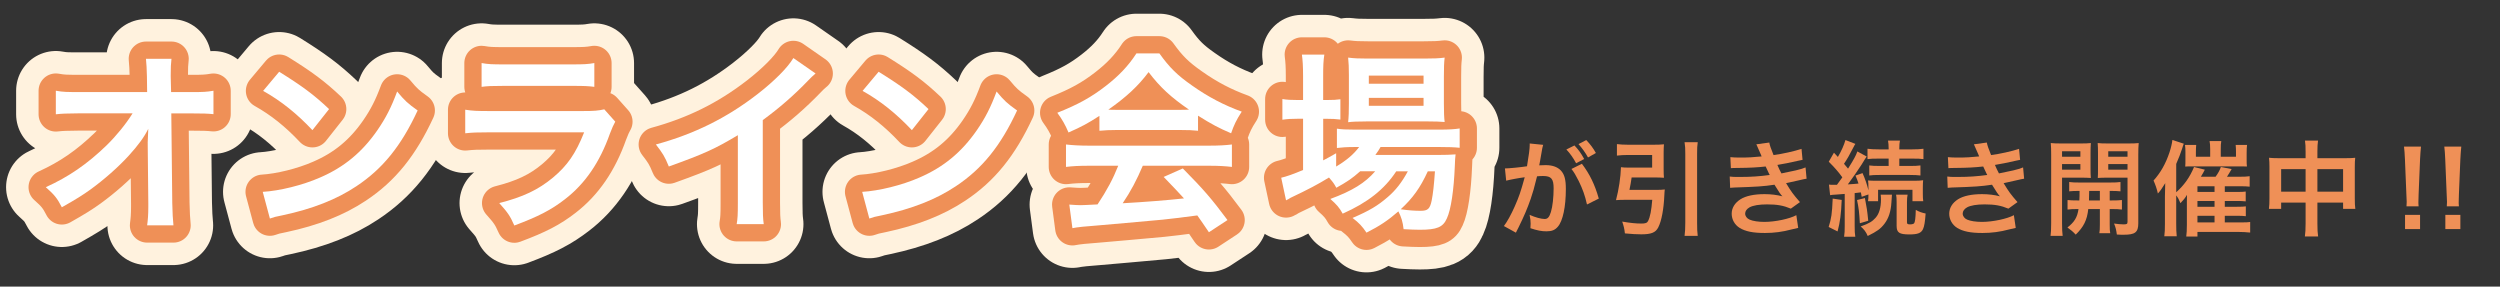
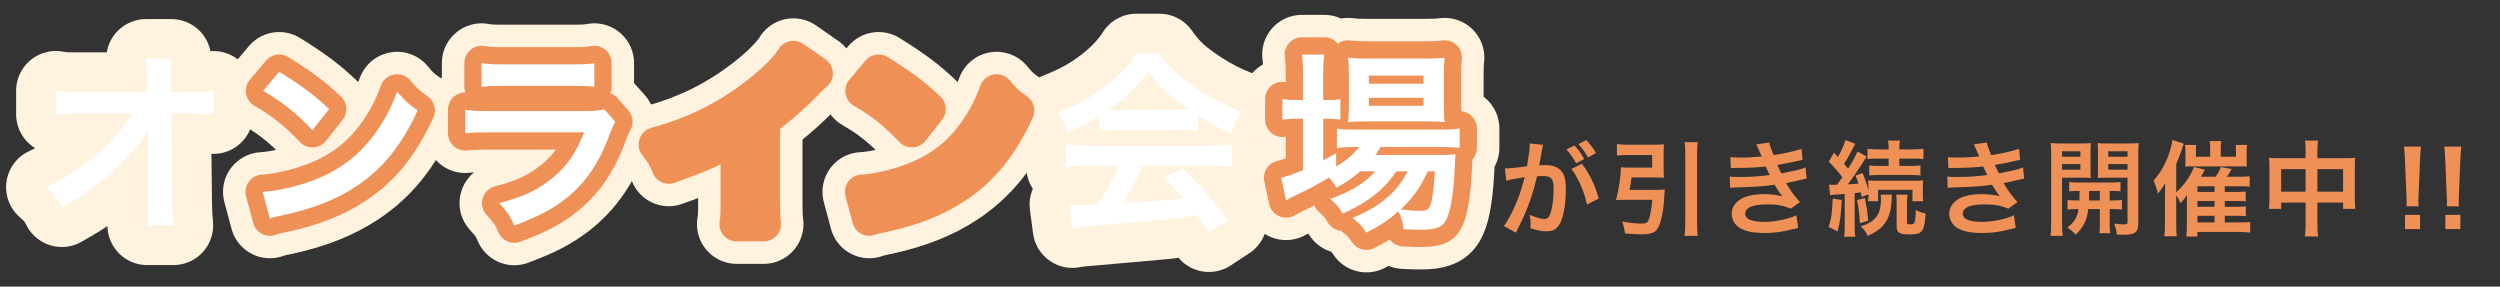
<svg xmlns="http://www.w3.org/2000/svg" id="_レイヤー_2" data-name="レイヤー 2" viewBox="0 0 724 83">
  <rect x="0" y="0" width="724" height="83" fill="#333333" stroke="none" />
  <defs>
    <style>
      .cls-1 {
        stroke: #ef9057;
        stroke-width: 10px;
      }

      .cls-1, .cls-2 {
        stroke-linecap: round;
        stroke-linejoin: round;
      }

      .cls-1, .cls-2, .cls-3 {
        fill: none;
      }

      .cls-2 {
        stroke: #fff2de;
        stroke-width: 23px;
      }

      .cls-3, .cls-4, .cls-5 {
        stroke-width: 0px;
      }

      .cls-6 {
        clip-path: url(#clippath);
      }

      .cls-4 {
        fill: #ef9057;
      }

      .cls-5 {
        fill: #fff;
      }
    </style>
    <clipPath id="clippath">
      <rect class="cls-3" width="724" height="83" />
    </clipPath>
  </defs>
  <g id="_レイヤー_1-2" data-name="レイヤー 1">
    <g class="cls-6">
      <g>
        <g>
          <path class="cls-4" d="M446.9,41.94c-.09.3-.18.63-.24.93-.06.42-.09.57-.18,1.02q-.09.66-.51,2.91c-.12.66-.12.69-.21,1.08.87-.03,1.29-.06,1.86-.06,1.98,0,3.45.54,4.44,1.59,1.02,1.14,1.41,2.58,1.41,5.31,0,5.16-.87,9.27-2.31,10.92-.84.99-1.74,1.35-3.33,1.35-1.38,0-2.61-.24-4.62-.9.03-.57.06-1.02.06-1.32,0-.78-.06-1.38-.3-2.55,1.62.72,3.33,1.2,4.38,1.2.87,0,1.35-.57,1.8-2.04.48-1.56.78-4.29.78-6.84,0-2.76-.69-3.57-3.06-3.57-.6,0-1.05.03-1.74.09-.9,3.66-1.17,4.53-1.83,6.51-1.05,2.97-1.86,4.89-3.6,8.43q-.15.27-.45.87c-.09.18-.09.24-.24.51l-3.48-1.92c.9-1.17,2.1-3.33,3.12-5.64,1.29-2.94,1.71-4.17,2.91-8.49-1.53.18-4.38.72-5.37.99l-.36-3.54c1.11,0,4.74-.36,6.39-.63.54-3.21.78-5.07.78-6.06v-.54l3.9.39ZM455.96,42.12c1.2,1.29,1.89,2.22,2.82,3.93l-2.34,1.23c-.81-1.53-1.74-2.85-2.82-3.99l2.34-1.17ZM458.12,47.43c2.31,3.06,3.75,6.06,4.89,10.08l-3.42,1.71c-.57-2.55-1.23-4.41-2.37-6.75-.9-1.77-1.35-2.55-2.13-3.54l3.03-1.5ZM459.89,45.6c-.78-1.41-1.68-2.67-2.76-3.87l2.25-1.17c1.17,1.23,1.98,2.31,2.79,3.75l-2.28,1.29Z" />
          <path class="cls-4" d="M479.66,54.99c1.08,0,1.74-.03,2.46-.12-.06.6-.09.81-.12,1.59-.18,4.11-.81,7.53-1.77,9.39-.75,1.5-2.04,2.01-4.92,2.01-1.41,0-2.82-.09-4.74-.27-.15-1.38-.33-2.1-.78-3.42,2.28.39,3.96.57,5.55.57,1.17,0,1.68-.18,1.95-.75.6-1.2.96-3.09,1.2-6.12h-8.28c-.84,0-1.53.03-2.22.09.81-3.03,1.35-6.63,1.44-9.54.66.09,1.29.12,2.34.12h6.69v-3.66h-7.05c-1.11,0-2.16.06-3.15.18v-3.33c.9.12,1.98.18,3.18.18h7.53c1.17,0,2.07-.03,2.91-.12-.06.75-.09,1.44-.09,2.43v4.92c0,.99.03,1.62.09,2.34-.75-.06-1.71-.09-2.67-.09h-6.69c-.18,1.29-.36,2.31-.63,3.6h7.77ZM491.66,41.19c-.15,1.08-.18,1.77-.18,3.33v19.95c0,1.8.03,2.64.18,3.84h-3.81c.15-1.26.21-2.1.21-3.84v-19.95c0-1.56-.03-2.16-.21-3.33h3.81Z" />
          <path class="cls-4" d="M501.11,45.51c.87.09,1.56.12,2.88.12,2.28,0,3.9-.09,6.18-.33q-.09-.24-.33-.78c-.75-1.74-1.17-2.67-1.2-2.73l3.75-.51c.12.75.42,1.65,1.23,3.63,2.55-.33,6.03-1.11,8.1-1.8l.3,3.18q-.3.06-1.02.21c-2.01.48-5.34,1.14-6.27,1.26.48,1.11.66,1.5,1.17,2.46,2.58-.54,3.96-.84,4.14-.87,1.71-.42,2.07-.54,2.85-.87l.3,3.27c-.57.09-1.2.21-1.89.39-1.23.3-2.22.51-2.94.66q-.75.15-1.11.24c1.56,2.58,2.04,3.21,4.02,5.49l-2.64,1.89c-2.16-.9-3.96-1.23-6.9-1.23-2.28,0-4.02.3-5.04.84-.84.48-1.29,1.11-1.29,1.83s.51,1.41,1.29,1.74c.96.42,2.55.66,4.29.66,3.12,0,7.35-.9,9.24-1.95l.54,3.69q-.57.09-1.95.45c-2.55.69-5.04,1.02-7.68,1.02-3.45,0-5.64-.45-7.32-1.47-1.44-.9-2.31-2.43-2.31-4.11s.9-3.12,2.52-4.17c1.56-.99,3.96-1.5,6.99-1.5,1.83,0,3.57.21,5.19.63-.48-.45-1.05-1.29-2.31-3.36-3.18.48-5.1.6-11.61.81-.51.03-.72.03-1.23.09l-.12-3.27c.87.12,1.05.12,3.09.12,3.15,0,5.64-.18,8.49-.57-.18-.36-.3-.54-.54-1.11-.3-.63-.39-.81-.63-1.35-2.4.27-4.56.39-8.04.42-1.26,0-1.41.03-2.04.06l-.15-3.18Z" />
          <path class="cls-4" d="M533.36,57.9c-.18,4.17-.48,6.45-1.2,9.12l-2.58-1.29c.78-2.46.99-3.84,1.17-8.22l2.61.39ZM529.67,53.46c.42.06.66.06,1.23.06h1.08q.87-1.17,1.56-2.16c-1.11-1.56-2.25-2.85-3.93-4.53l1.5-2.61,1.14,1.23c1.05-1.77,1.8-3.51,2.19-4.89l2.88,1.11c-.21.3-.33.51-.63,1.11-.93,1.83-1.83,3.45-2.67,4.65.57.69.72.87,1.17,1.41,1.74-2.76,2.28-3.78,2.7-4.98l2.7,1.47q-.36.48-1.44,2.28c-.96,1.53-2.82,4.2-4.02,5.79,1.68-.09,2.19-.15,3.09-.24-.27-.87-.42-1.23-.87-2.31l2.04-.72c.81,1.83,1.32,3.39,1.71,5.01v-.72c0-1.17-.03-1.59-.12-2.16.57.06,1.2.09,2.7.09h10.38c1.38,0,2.13-.03,2.88-.15-.06.66-.09,1.17-.09,2.13v1.8c0,.93.03,1.59.12,2.13h-3.12v-3.3h-9.96v3.3h-2.91c.09-.78.12-.84.12-1.95l-1.95.69c-.09-.63-.15-.87-.24-1.29-.66.09-.9.12-1.8.21v9.48c0,1.5.03,2.25.18,3.15h-3.24c.15-.99.18-1.74.18-3.15v-9.24c-.51.03-.9.06-1.17.09-.6.03-.99.06-1.17.09-1.08.06-1.41.09-1.89.18l-.33-3.06ZM540.08,57.36c.54,2.85.66,3.54.96,6.57l-2.43.72c-.18-3.18-.3-4.26-.81-6.72l2.28-.57ZM547.91,56.37q-.06.57-.15,2.16c-.15,2.7-.81,4.71-2.04,6.3-1.11,1.44-2.1,2.16-4.83,3.51-.48-1.17-1.11-1.98-2.04-2.76,2.46-.87,3.39-1.44,4.38-2.58.99-1.14,1.5-2.91,1.5-5.25,0-.54-.03-.87-.09-1.38h3.27ZM544.1,45.93c-1.56,0-2.49.03-3.27.15v-3c.87.12,1.86.18,3.33.18h2.79v-.3c0-.93-.06-1.56-.18-2.25h3.45c-.12.66-.18,1.26-.18,2.28v.27h3.66c1.41,0,2.52-.06,3.33-.18v3c-.81-.12-1.65-.15-3.24-.15h-3.75v2.13h3.06c1.44,0,2.16-.03,3.06-.15v2.91c-.75-.09-1.65-.15-3.03-.15h-8.76c-1.38,0-2.25.03-3.03.15v-2.91c.87.12,1.62.15,3.06.15h2.55v-2.13h-2.85ZM552.44,56.37c-.12.63-.18,1.23-.18,2.13v5.85c0,.51.18.63.9.63.54,0,.99-.12,1.14-.3.3-.36.45-1.5.51-3.9.93.54,1.86.87,2.85,1.05-.18,2.49-.39,3.72-.75,4.5-.54,1.17-1.5,1.56-3.96,1.56-2.91,0-3.69-.51-3.69-2.49v-6.9c0-.93-.03-1.56-.15-2.13h3.33Z" />
          <path class="cls-4" d="M564.11,45.51c.87.09,1.56.12,2.88.12,2.28,0,3.9-.09,6.18-.33q-.09-.24-.33-.78c-.75-1.74-1.17-2.67-1.2-2.73l3.75-.51c.12.75.42,1.65,1.23,3.63,2.55-.33,6.03-1.11,8.1-1.8l.3,3.18q-.3.06-1.02.21c-2.01.48-5.34,1.14-6.27,1.26.48,1.11.66,1.5,1.17,2.46,2.58-.54,3.96-.84,4.14-.87,1.71-.42,2.07-.54,2.85-.87l.3,3.27c-.57.09-1.2.21-1.89.39-1.23.3-2.22.51-2.94.66q-.75.15-1.11.24c1.56,2.58,2.04,3.21,4.02,5.49l-2.64,1.89c-2.16-.9-3.96-1.23-6.9-1.23-2.28,0-4.02.3-5.04.84-.84.48-1.29,1.11-1.29,1.83s.51,1.41,1.29,1.74c.96.42,2.55.66,4.29.66,3.12,0,7.35-.9,9.24-1.95l.54,3.69q-.57.09-1.95.45c-2.55.69-5.04,1.02-7.68,1.02-3.45,0-5.64-.45-7.32-1.47-1.44-.9-2.31-2.43-2.31-4.11s.9-3.12,2.52-4.17c1.56-.99,3.96-1.5,6.99-1.5,1.83,0,3.57.21,5.19.63-.48-.45-1.05-1.29-2.31-3.36-3.18.48-5.1.6-11.61.81-.51.03-.72.03-1.23.09l-.12-3.27c.87.12,1.05.12,3.09.12,3.15,0,5.64-.18,8.49-.57-.18-.36-.3-.54-.54-1.11-.3-.63-.39-.81-.63-1.35-2.4.27-4.56.39-8.04.42-1.26,0-1.41.03-2.04.06l-.15-3.18Z" />
          <path class="cls-4" d="M597.17,64.65c0,1.77.06,2.79.18,3.66h-3.51c.12-.87.18-1.86.18-3.72v-19.8c0-1.56-.03-2.4-.12-3.36.84.09,1.62.12,3.09.12h5.46c1.56,0,2.25-.03,3.06-.12-.06.87-.09,1.74-.09,2.79v4.62c0,1.35.03,1.92.09,2.7-.78-.06-1.71-.09-2.76-.09h-5.58v13.2ZM597.17,45.39h5.31v-1.59h-5.31v1.59ZM597.17,49.14h5.31v-1.62h-5.31v1.62ZM602.18,58.05c.06-1.05.06-1.38.06-2.76-1.38,0-2.19.03-3,.12v-2.7c.81.12,1.62.15,3.03.15h8.7c1.47,0,2.28-.03,3.12-.15v2.7c-.81-.09-1.62-.12-3.12-.12v2.76h.45c1.5,0,2.25-.03,3.09-.12v2.76c-.9-.12-1.65-.15-3.09-.15h-.45v4.44c0,1.38.03,1.89.15,2.55h-3.15c.12-.72.15-1.26.15-2.58v-4.41h-3.36c-.33,3.18-1.32,5.16-3.63,7.41-.78-.84-1.38-1.35-2.4-2.07,2.01-1.56,2.85-2.91,3.21-5.34-1.56,0-2.4.03-3.18.15v-2.76c.84.09,1.59.12,3.12.12h.3ZM605.03,55.29q0,1.35-.06,2.76h3.15v-2.76h-3.09ZM619.25,64.62c0,2.67-.9,3.36-4.26,3.36-.54,0-.96,0-1.95-.06-.18-1.35-.33-2.01-.81-3.18,1.08.15,2.04.24,2.76.24.96,0,1.14-.12,1.14-.78v-12.75h-5.88c-1.05,0-2.01.03-2.73.09.06-.87.06-1.35.06-2.7v-4.62c0-1.14-.03-1.92-.09-2.79.84.09,1.53.12,3.06.12h5.73c1.5,0,2.25-.03,3.09-.12-.09,1.11-.12,1.83-.12,3.33v19.86ZM610.55,45.39h5.58v-1.59h-5.58v1.59ZM610.55,49.14h5.58v-1.62h-5.58v1.62Z" />
          <path class="cls-4" d="M644.3,64.41h4.83c1.41,0,1.83-.03,2.52-.12v3.06c-1.2-.12-2.25-.18-3.33-.18h-11.94v1.32h-3.24c.12-.93.18-1.86.18-3.42v-6.78q0-.51.03-1.86c-.54.9-.99,1.47-1.89,2.4-.48-1.14-.69-1.53-1.23-2.25v8.19c0,1.59.03,2.52.15,3.66h-3.6c.15-1.17.18-2.01.18-3.57v-7.98c0-.96.03-2.22.09-3.84-1.17,1.86-1.35,2.13-2.13,3-.3-1.38-.75-2.64-1.26-3.75,2.07-2.31,3.51-4.86,4.62-8.16.45-1.38.75-2.67.84-3.6l3.3,1.08c-.21.54-.21.57-.48,1.44-.42,1.29-.99,2.79-1.71,4.41v8.22c2.37-2.13,3.96-4.41,5.16-7.32l3.12.78c-.36.72-.51.99-1.14,2.04h4.26c.72-.99,1.26-1.95,1.53-2.82l3.12.6c-.48.84-1.02,1.74-1.35,2.22h3.78c1.2,0,1.98-.03,2.79-.15v3.03c-.78-.09-1.47-.12-2.46-.12h-4.74v1.65h3.51c1.44,0,1.86-.03,2.55-.12v2.85c-.87-.09-1.41-.12-2.52-.12h-3.54v1.68h3.54c1.38,0,1.86-.03,2.55-.12v2.85c-.84-.09-1.41-.12-2.52-.12h-3.57v1.92ZM640.07,43.17c0-1.02-.06-1.74-.18-2.31h3.39c-.12.63-.15,1.29-.15,2.34v2.19h4.41v-1.38c0-.87-.03-1.41-.09-2.04h3.3c-.09.66-.12,1.32-.12,2.28v2.01c0,1.14,0,1.38.09,1.95-.96-.03-1.17-.03-2.13-.03h-13.65c-1.05,0-1.47,0-2.1.06.06-.66.06-1.02.06-2.04v-2.28c0-.72-.03-1.29-.12-1.95h3.24c-.06.66-.09,1.29-.09,2.07v1.35h4.14v-2.22ZM641.33,55.59v-1.65h-4.95v1.65h4.95ZM636.38,59.88h4.95v-1.68h-4.95v1.68ZM636.38,64.41h4.95v-1.92h-4.95v1.92Z" />
          <path class="cls-4" d="M667.7,43.98c0-1.56-.03-2.28-.18-3.27h3.78c-.12.93-.18,1.71-.18,3.15v1.95h8.22c1.32,0,1.95-.03,2.73-.12-.09.84-.12,1.47-.12,2.64v9.15c0,1.35.03,2.13.15,3h-3.54v-1.8h-7.44v6.09c0,1.8.06,2.67.21,3.72h-3.84c.15-1.11.21-2.04.21-3.72v-6.09h-7.08v1.8h-3.54c.12-.99.15-1.74.15-3v-9.18c0-1.11-.03-1.65-.12-2.61.87.09,1.5.12,2.7.12h7.89v-1.83ZM660.62,48.99v6.51h7.08v-6.51h-7.08ZM678.56,55.5v-6.51h-7.44v6.51h7.44Z" />
          <path class="cls-4" d="M696.92,59.76c.03-.63.06-.93.06-1.29q0-.33-.09-2.16l-.42-10.2c-.06-1.32-.15-2.82-.27-3.66h4.92c-.09.81-.21,2.37-.27,3.66l-.42,10.2q-.06,1.77-.06,2.19c0,.36,0,.66.06,1.26h-3.51ZM696.5,66.33v-4.11h4.35v4.11h-4.35Z" />
          <path class="cls-4" d="M708.59,59.76c.03-.63.06-.93.06-1.29q0-.33-.09-2.16l-.42-10.2c-.06-1.32-.15-2.82-.27-3.66h4.92c-.09.81-.21,2.37-.27,3.66l-.42,10.2q-.06,1.77-.06,2.19c0,.36,0,.66.06,1.26h-3.51ZM708.17,66.33v-4.11h4.35v4.11h-4.35Z" />
        </g>
        <g>
          <g>
            <path class="cls-2" d="M42.77,41.33c0-.28.11-3.14.17-4.03-1.18,2.41-2.91,4.76-5.71,7.84-3.08,3.36-7.17,6.94-11.03,9.74-2.18,1.57-4.03,2.74-8.29,5.15-1.34-2.63-2.18-3.64-4.65-5.82,6.66-3.02,12.04-6.72,17.64-12.15,2.86-2.8,5.66-6.27,7.5-9.24h-15.34c-4.2.06-4.87.06-6.89.28v-6.83c2.13.39,3.08.39,7.06.39h19.38l-.06-4.48q-.06-3.02-.28-5.15h7.39c-.17,1.46-.22,2.46-.22,4.76v.34l.11,4.54h5.66c3.75,0,4.65-.06,6.61-.39v6.78c-1.68-.17-2.97-.22-6.44-.22h-5.77l.28,25.98c.06,2.74.17,4.87.34,6.44h-7.62c.22-1.57.34-3.08.34-5.38v-1.01l-.17-16.74v-.78Z" />
            <path class="cls-2" d="M76.09,55.56c4.82-.28,11.48-1.9,16.58-4.14,7-3.02,12.21-7.34,16.63-13.72,2.46-3.58,4.03-6.66,5.71-11.2,2.18,2.63,3.08,3.47,5.94,5.49-4.76,10.25-10.08,16.86-17.75,21.95-5.71,3.81-12.66,6.55-21.34,8.4-2.24.45-2.41.5-3.7.95l-2.07-7.73ZM80.85,20.78c6.66,4.14,10.14,6.72,14.45,10.81l-4.82,6.1c-4.48-4.76-9.07-8.46-14.28-11.37l4.65-5.54Z" />
            <path class="cls-2" d="M178.18,35.23c-.56,1.01-.9,1.79-1.57,3.53-2.91,8.23-7.17,14.45-12.99,18.93-3.98,3.08-7.62,4.98-14.67,7.62-1.23-2.8-1.9-3.75-4.37-6.5,6.83-1.74,11.26-3.81,15.57-7.39,4.14-3.47,6.55-6.89,9.02-13.1h-27.27c-3.75,0-5.15.06-7.17.28v-6.83c2.13.34,3.36.39,7.28.39h26.66c3.47,0,4.59-.11,6.33-.5l3.19,3.58ZM139.48,18.26c1.85.34,3.02.39,6.55.39h19.54c3.53,0,4.7-.06,6.55-.39v6.89c-1.74-.22-2.8-.28-6.44-.28h-19.77c-3.64,0-4.7.06-6.44.28v-6.89Z" />
            <path class="cls-2" d="M236.19,21.28c-.95.84-1.23,1.06-2.07,1.96-4.2,4.37-8.4,8.01-13.22,11.54v23.91c0,3.08.06,4.7.28,6.22h-7.84c.28-1.62.34-2.74.34-6.05v-19.71c-6.55,3.92-9.69,5.38-19.99,9.07-1.18-2.91-1.79-3.86-3.75-6.38,11.09-3.02,20.5-7.67,29.4-14.56,4.98-3.86,8.79-7.73,10.42-10.47l6.44,4.48Z" />
            <path class="cls-2" d="M249.69,55.56c4.82-.28,11.48-1.9,16.58-4.14,7-3.02,12.21-7.34,16.63-13.72,2.46-3.58,4.03-6.66,5.71-11.2,2.18,2.63,3.08,3.47,5.94,5.49-4.76,10.25-10.08,16.86-17.75,21.95-5.71,3.81-12.66,6.55-21.34,8.4-2.24.45-2.41.5-3.7.95l-2.07-7.73ZM254.45,20.78c6.66,4.14,10.14,6.72,14.45,10.81l-4.82,6.1c-4.48-4.76-9.07-8.46-14.28-11.37l4.65-5.54Z" />
            <path class="cls-2" d="M318.4,33.55c-3.47,2.24-5.04,3.08-8.96,4.82-.95-2.24-1.85-3.81-3.25-5.71,6.05-2.41,9.8-4.48,14.06-7.78,3.7-2.86,6.55-5.82,8.85-9.41h6.66c2.97,4.14,5.21,6.33,9.46,9.3,4.76,3.36,9.3,5.71,14.39,7.56-1.57,2.41-2.3,3.98-3.08,6.27-3.53-1.51-5.66-2.63-9.58-5.1v4.37c-1.46-.17-2.91-.22-5.04-.22h-18.7c-1.62,0-3.3.06-4.82.22v-4.31ZM315.32,48c-2.86,0-4.76.11-6.61.34v-6.5c1.85.22,3.98.34,6.61.34h34.89c2.74,0,4.7-.11,6.55-.34v6.5c-1.85-.22-3.75-.34-6.55-.34h-19.26c-1.74,4.09-3.47,7.39-5.82,10.86q9.91-.56,17.75-1.4c-1.79-1.96-2.74-2.97-5.88-6.22l5.54-2.46c5.99,6.05,8.4,8.85,12.94,14.95l-5.38,3.53c-1.85-2.74-2.41-3.53-3.36-4.87-4.65.62-8.01,1.01-10.08,1.23-5.54.5-16.63,1.51-18.87,1.68-3.14.22-5.94.5-7.22.78l-.9-6.83c1.51.11,2.46.17,3.25.17.39,0,2.07-.06,4.93-.22,2.74-4.14,4.48-7.39,5.99-11.2h-8.51ZM341.87,31.81c.9,0,1.4,0,2.46-.06-5.15-3.53-8.34-6.44-11.7-10.86-2.97,3.98-6.44,7.22-11.65,10.86.95.06,1.29.06,2.3.06h18.59Z" />
            <path class="cls-2" d="M393.89,49.62c-2.35,2.07-3.58,2.91-6.89,4.76-.67-1.23-.95-1.62-2.13-2.97-3.19,1.96-5.94,3.42-11.14,5.88-.06.06-.34.22-.73.45-.11.06-.34.11-.56.28l-1.4-6.55c1.51-.34,3.53-1.06,6.33-2.24v-14.84h-1.62c-1.62,0-2.91.06-4.37.28v-5.99c1.29.22,2.58.28,4.42.28h1.57v-6.94c0-2.86-.11-4.54-.34-6.22h6.5c-.28,1.79-.34,3.3-.34,6.27v6.89h1.01c1.85,0,2.97-.06,3.98-.22v5.88c-1.34-.17-2.41-.22-3.92-.22h-1.06v12.04c1.51-.78,1.96-1.06,3.75-2.07v3.86c3.08-1.85,5.04-3.53,6.66-5.66h-1.23c-2.35,0-3.86.11-5.21.28v-5.6c1.29.22,2.74.28,5.26.28h24.47c2.69,0,4.42-.11,5.82-.34v5.6c-1.57-.17-3.36-.22-5.77-.22h-17.14c-.5.9-.78,1.29-1.51,2.3h17.81c2.74,0,3.81-.06,5.43-.17-.11.9-.17,1.62-.22,3.3-.28,7.06-1.12,12.71-2.3,15.23-1.12,2.58-2.91,3.3-7.84,3.3-1.51,0-2.52-.06-4.7-.17-.22-2.07-.67-3.53-1.51-5.15-3.02,2.63-5.38,4.2-9.24,6.16-1.23-1.85-2.13-2.8-4.03-4.26,4.93-2.13,7.28-3.53,10.19-6.05,2.3-1.96,4.09-4.26,5.82-7.45h-3.36c-3.42,5.21-8.23,9.02-15.51,12.26-.95-1.74-1.79-2.69-3.58-4.26,6.38-2.35,10.08-4.65,12.99-8.01h-4.37ZM395.57,35.17c-2.18,0-4.03.06-5.15.22.17-1.57.22-3.19.22-5.43v-8.18c0-2.41-.06-3.36-.22-5.1,1.74.22,3.02.28,5.66.28h16.3c2.8,0,4.37-.06,5.99-.28-.17,1.57-.22,2.69-.22,5.54v7.73c0,2.46.06,4.09.22,5.38-1.18-.11-2.86-.17-5.1-.17h-17.7ZM396.41,24.25h15.85v-2.35h-15.85v2.35ZM396.41,30.64h15.85v-2.3h-15.85v2.3ZM413.49,49.62c-2.18,4.76-4.37,7.78-7.84,10.98,2.3.34,4.14.45,5.77.45,2.07,0,2.69-.56,3.19-2.97.39-1.96.67-4.42.95-8.46h-2.07Z" />
          </g>
          <g>
-             <path class="cls-1" d="M42.77,41.33c0-.28.11-3.14.17-4.03-1.18,2.41-2.91,4.76-5.71,7.84-3.08,3.36-7.17,6.94-11.03,9.74-2.18,1.57-4.03,2.74-8.29,5.15-1.34-2.63-2.18-3.64-4.65-5.82,6.66-3.02,12.04-6.72,17.64-12.15,2.86-2.8,5.66-6.27,7.5-9.24h-15.34c-4.2.06-4.87.06-6.89.28v-6.83c2.13.39,3.08.39,7.06.39h19.38l-.06-4.48q-.06-3.02-.28-5.15h7.39c-.17,1.46-.22,2.46-.22,4.76v.34l.11,4.54h5.66c3.75,0,4.65-.06,6.61-.39v6.78c-1.68-.17-2.97-.22-6.44-.22h-5.77l.28,25.98c.06,2.74.17,4.87.34,6.44h-7.62c.22-1.57.34-3.08.34-5.38v-1.01l-.17-16.74v-.78Z" />
            <path class="cls-1" d="M76.09,55.56c4.82-.28,11.48-1.9,16.58-4.14,7-3.02,12.21-7.34,16.63-13.72,2.46-3.58,4.03-6.66,5.71-11.2,2.18,2.63,3.08,3.47,5.94,5.49-4.76,10.25-10.08,16.86-17.75,21.95-5.71,3.81-12.66,6.55-21.34,8.4-2.24.45-2.41.5-3.7.95l-2.07-7.73ZM80.85,20.78c6.66,4.14,10.14,6.72,14.45,10.81l-4.82,6.1c-4.48-4.76-9.07-8.46-14.28-11.37l4.65-5.54Z" />
            <path class="cls-1" d="M178.18,35.23c-.56,1.01-.9,1.79-1.57,3.53-2.91,8.23-7.17,14.45-12.99,18.93-3.98,3.08-7.62,4.98-14.67,7.62-1.23-2.8-1.9-3.75-4.37-6.5,6.83-1.74,11.26-3.81,15.57-7.39,4.14-3.47,6.55-6.89,9.02-13.1h-27.27c-3.75,0-5.15.06-7.17.28v-6.83c2.13.34,3.36.39,7.28.39h26.66c3.47,0,4.59-.11,6.33-.5l3.19,3.58ZM139.48,18.26c1.85.34,3.02.39,6.55.39h19.54c3.53,0,4.7-.06,6.55-.39v6.89c-1.74-.22-2.8-.28-6.44-.28h-19.77c-3.64,0-4.7.06-6.44.28v-6.89Z" />
            <path class="cls-1" d="M236.19,21.28c-.95.84-1.23,1.06-2.07,1.96-4.2,4.37-8.4,8.01-13.22,11.54v23.91c0,3.08.06,4.7.28,6.22h-7.84c.28-1.62.34-2.74.34-6.05v-19.71c-6.55,3.92-9.69,5.38-19.99,9.07-1.18-2.91-1.79-3.86-3.75-6.38,11.09-3.02,20.5-7.67,29.4-14.56,4.98-3.86,8.79-7.73,10.42-10.47l6.44,4.48Z" />
            <path class="cls-1" d="M249.69,55.56c4.82-.28,11.48-1.9,16.58-4.14,7-3.02,12.21-7.34,16.63-13.72,2.46-3.58,4.03-6.66,5.71-11.2,2.18,2.63,3.08,3.47,5.94,5.49-4.76,10.25-10.08,16.86-17.75,21.95-5.71,3.81-12.66,6.55-21.34,8.4-2.24.45-2.41.5-3.7.95l-2.07-7.73ZM254.45,20.78c6.66,4.14,10.14,6.72,14.45,10.81l-4.82,6.1c-4.48-4.76-9.07-8.46-14.28-11.37l4.65-5.54Z" />
-             <path class="cls-1" d="M318.4,33.55c-3.47,2.24-5.04,3.08-8.96,4.82-.95-2.24-1.85-3.81-3.25-5.71,6.05-2.41,9.8-4.48,14.06-7.78,3.7-2.86,6.55-5.82,8.85-9.41h6.66c2.97,4.14,5.21,6.33,9.46,9.3,4.76,3.36,9.3,5.71,14.39,7.56-1.57,2.41-2.3,3.98-3.08,6.27-3.53-1.51-5.66-2.63-9.58-5.1v4.37c-1.46-.17-2.91-.22-5.04-.22h-18.7c-1.62,0-3.3.06-4.82.22v-4.31ZM315.32,48c-2.86,0-4.76.11-6.61.34v-6.5c1.85.22,3.98.34,6.61.34h34.89c2.74,0,4.7-.11,6.55-.34v6.5c-1.85-.22-3.75-.34-6.55-.34h-19.26c-1.74,4.09-3.47,7.39-5.82,10.86q9.91-.56,17.75-1.4c-1.79-1.96-2.74-2.97-5.88-6.22l5.54-2.46c5.99,6.05,8.4,8.85,12.94,14.95l-5.38,3.53c-1.85-2.74-2.41-3.53-3.36-4.87-4.65.62-8.01,1.01-10.08,1.23-5.54.5-16.63,1.51-18.87,1.68-3.14.22-5.94.5-7.22.78l-.9-6.83c1.51.11,2.46.17,3.25.17.39,0,2.07-.06,4.93-.22,2.74-4.14,4.48-7.39,5.99-11.2h-8.51ZM341.87,31.81c.9,0,1.4,0,2.46-.06-5.15-3.53-8.34-6.44-11.7-10.86-2.97,3.98-6.44,7.22-11.65,10.86.95.06,1.29.06,2.3.06h18.59Z" />
            <path class="cls-1" d="M393.89,49.62c-2.35,2.07-3.58,2.91-6.89,4.76-.67-1.23-.95-1.62-2.13-2.97-3.19,1.96-5.94,3.42-11.14,5.88-.06.06-.34.22-.73.45-.11.06-.34.11-.56.28l-1.4-6.55c1.51-.34,3.53-1.06,6.33-2.24v-14.84h-1.62c-1.62,0-2.91.06-4.37.28v-5.99c1.29.22,2.58.28,4.42.28h1.57v-6.94c0-2.86-.11-4.54-.34-6.22h6.5c-.28,1.79-.34,3.3-.34,6.27v6.89h1.01c1.85,0,2.97-.06,3.98-.22v5.88c-1.34-.17-2.41-.22-3.92-.22h-1.06v12.04c1.51-.78,1.96-1.06,3.75-2.07v3.86c3.08-1.85,5.04-3.53,6.66-5.66h-1.23c-2.35,0-3.86.11-5.21.28v-5.6c1.29.22,2.74.28,5.26.28h24.47c2.69,0,4.42-.11,5.82-.34v5.6c-1.57-.17-3.36-.22-5.77-.22h-17.14c-.5.9-.78,1.29-1.51,2.3h17.81c2.74,0,3.81-.06,5.43-.17-.11.9-.17,1.62-.22,3.3-.28,7.06-1.12,12.71-2.3,15.23-1.12,2.58-2.91,3.3-7.84,3.3-1.51,0-2.52-.06-4.7-.17-.22-2.07-.67-3.53-1.51-5.15-3.02,2.63-5.38,4.2-9.24,6.16-1.23-1.85-2.13-2.8-4.03-4.26,4.93-2.13,7.28-3.53,10.19-6.05,2.3-1.96,4.09-4.26,5.82-7.45h-3.36c-3.42,5.21-8.23,9.02-15.51,12.26-.95-1.74-1.79-2.69-3.58-4.26,6.38-2.35,10.08-4.65,12.99-8.01h-4.37ZM395.57,35.17c-2.18,0-4.03.06-5.15.22.17-1.57.22-3.19.22-5.43v-8.18c0-2.41-.06-3.36-.22-5.1,1.74.22,3.02.28,5.66.28h16.3c2.8,0,4.37-.06,5.99-.28-.17,1.57-.22,2.69-.22,5.54v7.73c0,2.46.06,4.09.22,5.38-1.18-.11-2.86-.17-5.1-.17h-17.7ZM396.41,24.25h15.85v-2.35h-15.85v2.35ZM396.41,30.64h15.85v-2.3h-15.85v2.3ZM413.49,49.62c-2.18,4.76-4.37,7.78-7.84,10.98,2.3.34,4.14.45,5.77.45,2.07,0,2.69-.56,3.19-2.97.39-1.96.67-4.42.95-8.46h-2.07Z" />
          </g>
          <g>
            <path class="cls-5" d="M42.77,41.33c0-.28.11-3.14.17-4.03-1.18,2.41-2.91,4.76-5.71,7.84-3.08,3.36-7.17,6.94-11.03,9.74-2.18,1.57-4.03,2.74-8.29,5.15-1.34-2.63-2.18-3.64-4.65-5.82,6.66-3.02,12.04-6.72,17.64-12.15,2.86-2.8,5.66-6.27,7.5-9.24h-15.34c-4.2.06-4.87.06-6.89.28v-6.83c2.13.39,3.08.39,7.06.39h19.38l-.06-4.48q-.06-3.02-.28-5.15h7.39c-.17,1.46-.22,2.46-.22,4.76v.34l.11,4.54h5.66c3.75,0,4.65-.06,6.61-.39v6.78c-1.68-.17-2.97-.22-6.44-.22h-5.77l.28,25.98c.06,2.74.17,4.87.34,6.44h-7.62c.22-1.57.34-3.08.34-5.38v-1.01l-.17-16.74v-.78Z" />
            <path class="cls-5" d="M76.09,55.56c4.82-.28,11.48-1.9,16.58-4.14,7-3.02,12.21-7.34,16.63-13.72,2.46-3.58,4.03-6.66,5.71-11.2,2.18,2.63,3.08,3.47,5.94,5.49-4.76,10.25-10.08,16.86-17.75,21.95-5.71,3.81-12.66,6.55-21.34,8.4-2.24.45-2.41.5-3.7.95l-2.07-7.73ZM80.85,20.78c6.66,4.14,10.14,6.72,14.45,10.81l-4.82,6.1c-4.48-4.76-9.07-8.46-14.28-11.37l4.65-5.54Z" />
            <path class="cls-5" d="M178.18,35.23c-.56,1.01-.9,1.79-1.57,3.53-2.91,8.23-7.17,14.45-12.99,18.93-3.98,3.08-7.62,4.98-14.67,7.62-1.23-2.8-1.9-3.75-4.37-6.5,6.83-1.74,11.26-3.81,15.57-7.39,4.14-3.47,6.55-6.89,9.02-13.1h-27.27c-3.75,0-5.15.06-7.17.28v-6.83c2.13.34,3.36.39,7.28.39h26.66c3.47,0,4.59-.11,6.33-.5l3.19,3.58ZM139.48,18.26c1.85.34,3.02.39,6.55.39h19.54c3.53,0,4.7-.06,6.55-.39v6.89c-1.74-.22-2.8-.28-6.44-.28h-19.77c-3.64,0-4.7.06-6.44.28v-6.89Z" />
-             <path class="cls-5" d="M236.19,21.28c-.95.84-1.23,1.06-2.07,1.96-4.2,4.37-8.4,8.01-13.22,11.54v23.91c0,3.08.06,4.7.28,6.22h-7.84c.28-1.62.34-2.74.34-6.05v-19.71c-6.55,3.92-9.69,5.38-19.99,9.07-1.18-2.91-1.79-3.86-3.75-6.38,11.09-3.02,20.5-7.67,29.4-14.56,4.98-3.86,8.79-7.73,10.42-10.47l6.44,4.48Z" />
-             <path class="cls-5" d="M249.69,55.56c4.82-.28,11.48-1.9,16.58-4.14,7-3.02,12.21-7.34,16.63-13.72,2.46-3.58,4.03-6.66,5.71-11.2,2.18,2.63,3.08,3.47,5.94,5.49-4.76,10.25-10.08,16.86-17.75,21.95-5.71,3.81-12.66,6.55-21.34,8.4-2.24.45-2.41.5-3.7.95l-2.07-7.73ZM254.45,20.78c6.66,4.14,10.14,6.72,14.45,10.81l-4.82,6.1c-4.48-4.76-9.07-8.46-14.28-11.37l4.65-5.54Z" />
            <path class="cls-5" d="M318.4,33.55c-3.47,2.24-5.04,3.08-8.96,4.82-.95-2.24-1.85-3.81-3.25-5.71,6.05-2.41,9.8-4.48,14.06-7.78,3.7-2.86,6.55-5.82,8.85-9.41h6.66c2.97,4.14,5.21,6.33,9.46,9.3,4.76,3.36,9.3,5.71,14.39,7.56-1.57,2.41-2.3,3.98-3.08,6.27-3.53-1.51-5.66-2.63-9.58-5.1v4.37c-1.46-.17-2.91-.22-5.04-.22h-18.7c-1.62,0-3.3.06-4.82.22v-4.31ZM315.32,48c-2.86,0-4.76.11-6.61.34v-6.5c1.85.22,3.98.34,6.61.34h34.89c2.74,0,4.7-.11,6.55-.34v6.5c-1.85-.22-3.75-.34-6.55-.34h-19.26c-1.74,4.09-3.47,7.39-5.82,10.86q9.91-.56,17.75-1.4c-1.79-1.96-2.74-2.97-5.88-6.22l5.54-2.46c5.99,6.05,8.4,8.85,12.94,14.95l-5.38,3.53c-1.85-2.74-2.41-3.53-3.36-4.87-4.65.62-8.01,1.01-10.08,1.23-5.54.5-16.63,1.51-18.87,1.68-3.14.22-5.94.5-7.22.78l-.9-6.83c1.51.11,2.46.17,3.25.17.39,0,2.07-.06,4.93-.22,2.74-4.14,4.48-7.39,5.99-11.2h-8.51ZM341.87,31.81c.9,0,1.4,0,2.46-.06-5.15-3.53-8.34-6.44-11.7-10.86-2.97,3.98-6.44,7.22-11.65,10.86.95.06,1.29.06,2.3.06h18.59Z" />
-             <path class="cls-5" d="M393.89,49.62c-2.35,2.07-3.58,2.91-6.89,4.76-.67-1.23-.95-1.62-2.13-2.97-3.19,1.96-5.94,3.42-11.14,5.88-.06.06-.34.22-.73.45-.11.06-.34.11-.56.28l-1.4-6.55c1.51-.34,3.53-1.06,6.33-2.24v-14.84h-1.62c-1.62,0-2.91.06-4.37.28v-5.99c1.29.22,2.58.28,4.42.28h1.57v-6.94c0-2.86-.11-4.54-.34-6.22h6.5c-.28,1.79-.34,3.3-.34,6.27v6.89h1.01c1.85,0,2.97-.06,3.98-.22v5.88c-1.34-.17-2.41-.22-3.92-.22h-1.06v12.04c1.51-.78,1.96-1.06,3.75-2.07v3.86c3.08-1.85,5.04-3.53,6.66-5.66h-1.23c-2.35,0-3.86.11-5.21.28v-5.6c1.29.22,2.74.28,5.26.28h24.47c2.69,0,4.42-.11,5.82-.34v5.6c-1.57-.17-3.36-.22-5.77-.22h-17.14c-.5.9-.78,1.29-1.51,2.3h17.81c2.74,0,3.81-.06,5.43-.17-.11.9-.17,1.62-.22,3.3-.28,7.06-1.12,12.71-2.3,15.23-1.12,2.58-2.91,3.3-7.84,3.3-1.51,0-2.52-.06-4.7-.17-.22-2.07-.67-3.53-1.51-5.15-3.02,2.63-5.38,4.2-9.24,6.16-1.23-1.85-2.13-2.8-4.03-4.26,4.93-2.13,7.28-3.53,10.19-6.05,2.3-1.96,4.09-4.26,5.82-7.45h-3.36c-3.42,5.21-8.23,9.02-15.51,12.26-.95-1.74-1.79-2.69-3.58-4.26,6.38-2.35,10.08-4.65,12.99-8.01h-4.37ZM395.57,35.17c-2.18,0-4.03.06-5.15.22.17-1.57.22-3.19.22-5.43v-8.18c0-2.41-.06-3.36-.22-5.1,1.74.22,3.02.28,5.66.28h16.3c2.8,0,4.37-.06,5.99-.28-.17,1.57-.22,2.69-.22,5.54v7.73c0,2.46.06,4.09.22,5.38-1.18-.11-2.86-.17-5.1-.17h-17.7ZM396.41,24.25h15.85v-2.35h-15.85v2.35ZM396.41,30.64h15.85v-2.3h-15.85v2.3ZM413.49,49.62c-2.18,4.76-4.37,7.78-7.84,10.98,2.3.34,4.14.45,5.77.45,2.07,0,2.69-.56,3.19-2.97.39-1.96.67-4.42.95-8.46h-2.07Z" />
+             <path class="cls-5" d="M393.89,49.62c-2.35,2.07-3.58,2.91-6.89,4.76-.67-1.23-.95-1.62-2.13-2.97-3.19,1.96-5.94,3.42-11.14,5.88-.06.06-.34.22-.73.45-.11.06-.34.11-.56.28l-1.4-6.55c1.51-.34,3.53-1.06,6.33-2.24v-14.84h-1.62c-1.62,0-2.91.06-4.37.28v-5.99c1.29.22,2.58.28,4.42.28h1.57v-6.94c0-2.86-.11-4.54-.34-6.22h6.5c-.28,1.79-.34,3.3-.34,6.27v6.89h1.01c1.85,0,2.97-.06,3.98-.22v5.88c-1.34-.17-2.41-.22-3.92-.22h-1.06v12.04c1.51-.78,1.96-1.06,3.75-2.07v3.86c3.08-1.85,5.04-3.53,6.66-5.66h-1.23c-2.35,0-3.86.11-5.21.28v-5.6c1.29.22,2.74.28,5.26.28h24.47c2.69,0,4.42-.11,5.82-.34v5.6c-1.57-.17-3.36-.22-5.77-.22h-17.14c-.5.9-.78,1.29-1.51,2.3h17.81c2.74,0,3.81-.06,5.43-.17-.11.9-.17,1.62-.22,3.3-.28,7.06-1.12,12.71-2.3,15.23-1.12,2.58-2.91,3.3-7.84,3.3-1.51,0-2.52-.06-4.7-.17-.22-2.07-.67-3.53-1.51-5.15-3.02,2.63-5.38,4.2-9.24,6.16-1.23-1.85-2.13-2.8-4.03-4.26,4.93-2.13,7.28-3.53,10.19-6.05,2.3-1.96,4.09-4.26,5.82-7.45h-3.36c-3.42,5.21-8.23,9.02-15.51,12.26-.95-1.74-1.79-2.69-3.58-4.26,6.38-2.35,10.08-4.65,12.99-8.01h-4.37M395.57,35.17c-2.18,0-4.03.06-5.15.22.17-1.57.22-3.19.22-5.43v-8.18c0-2.41-.06-3.36-.22-5.1,1.74.22,3.02.28,5.66.28h16.3c2.8,0,4.37-.06,5.99-.28-.17,1.57-.22,2.69-.22,5.54v7.73c0,2.46.06,4.09.22,5.38-1.18-.11-2.86-.17-5.1-.17h-17.7ZM396.41,24.25h15.85v-2.35h-15.85v2.35ZM396.41,30.64h15.85v-2.3h-15.85v2.3ZM413.49,49.62c-2.18,4.76-4.37,7.78-7.84,10.98,2.3.34,4.14.45,5.77.45,2.07,0,2.69-.56,3.19-2.97.39-1.96.67-4.42.95-8.46h-2.07Z" />
          </g>
        </g>
      </g>
    </g>
  </g>
</svg>